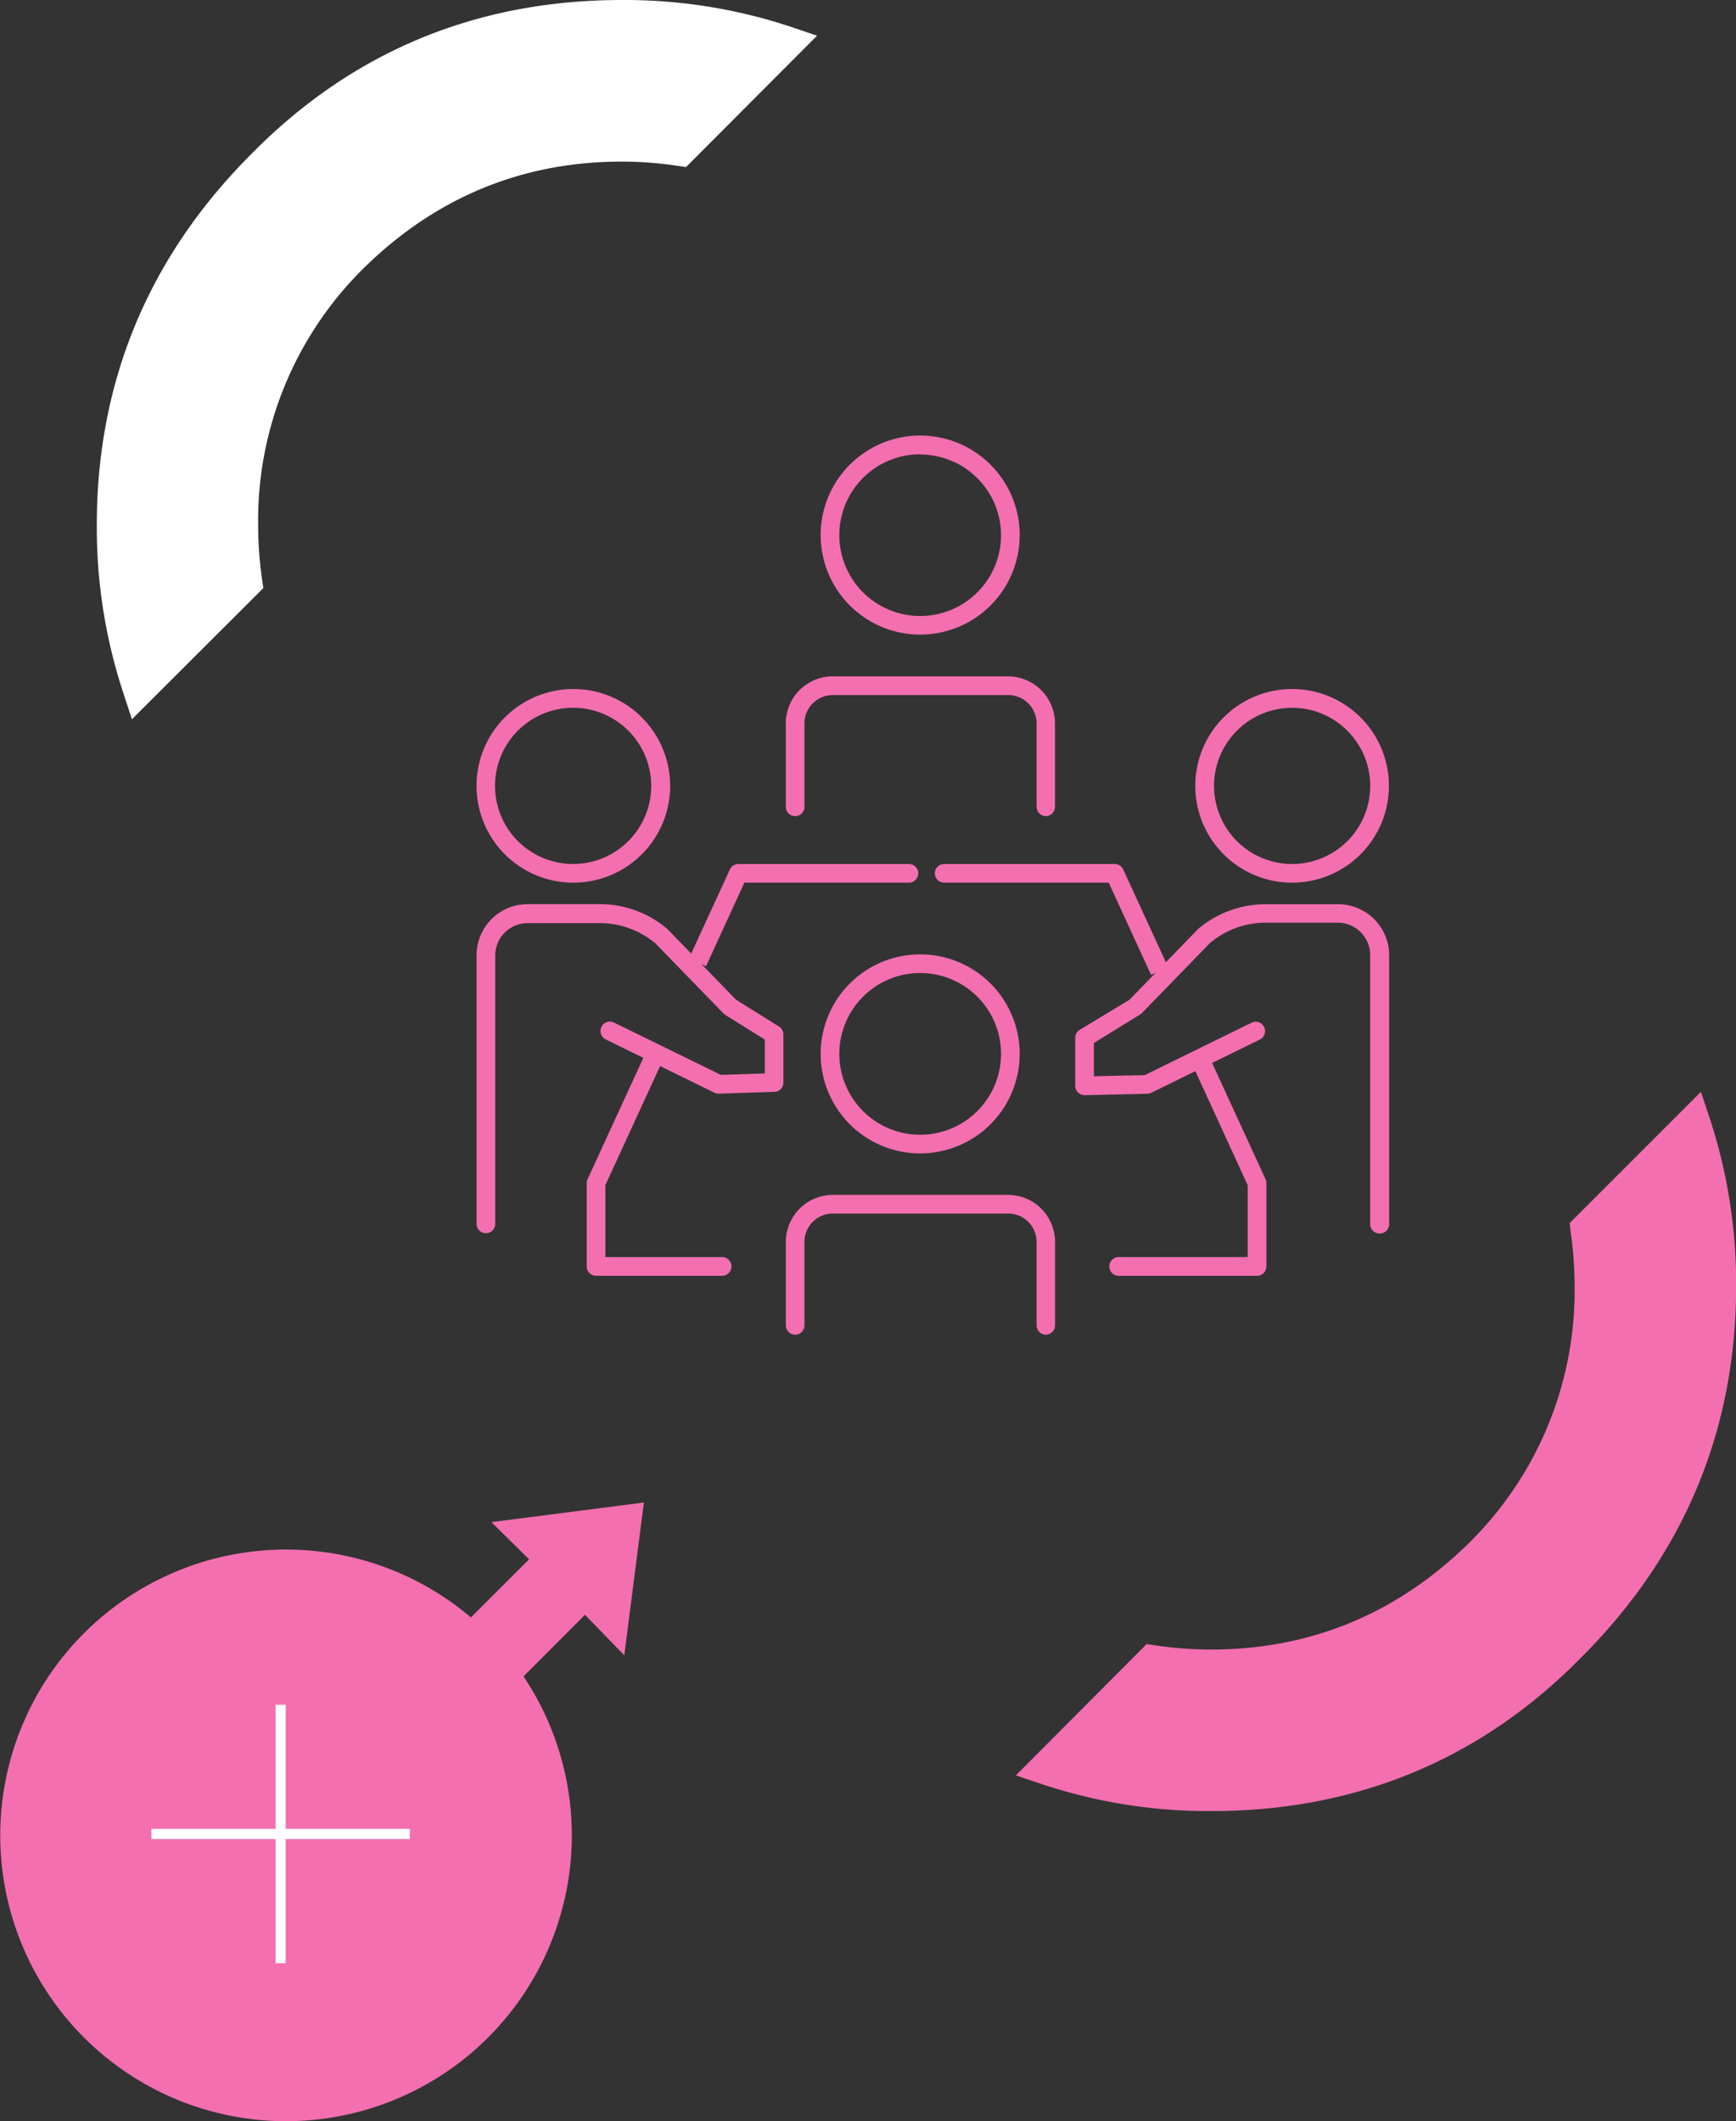
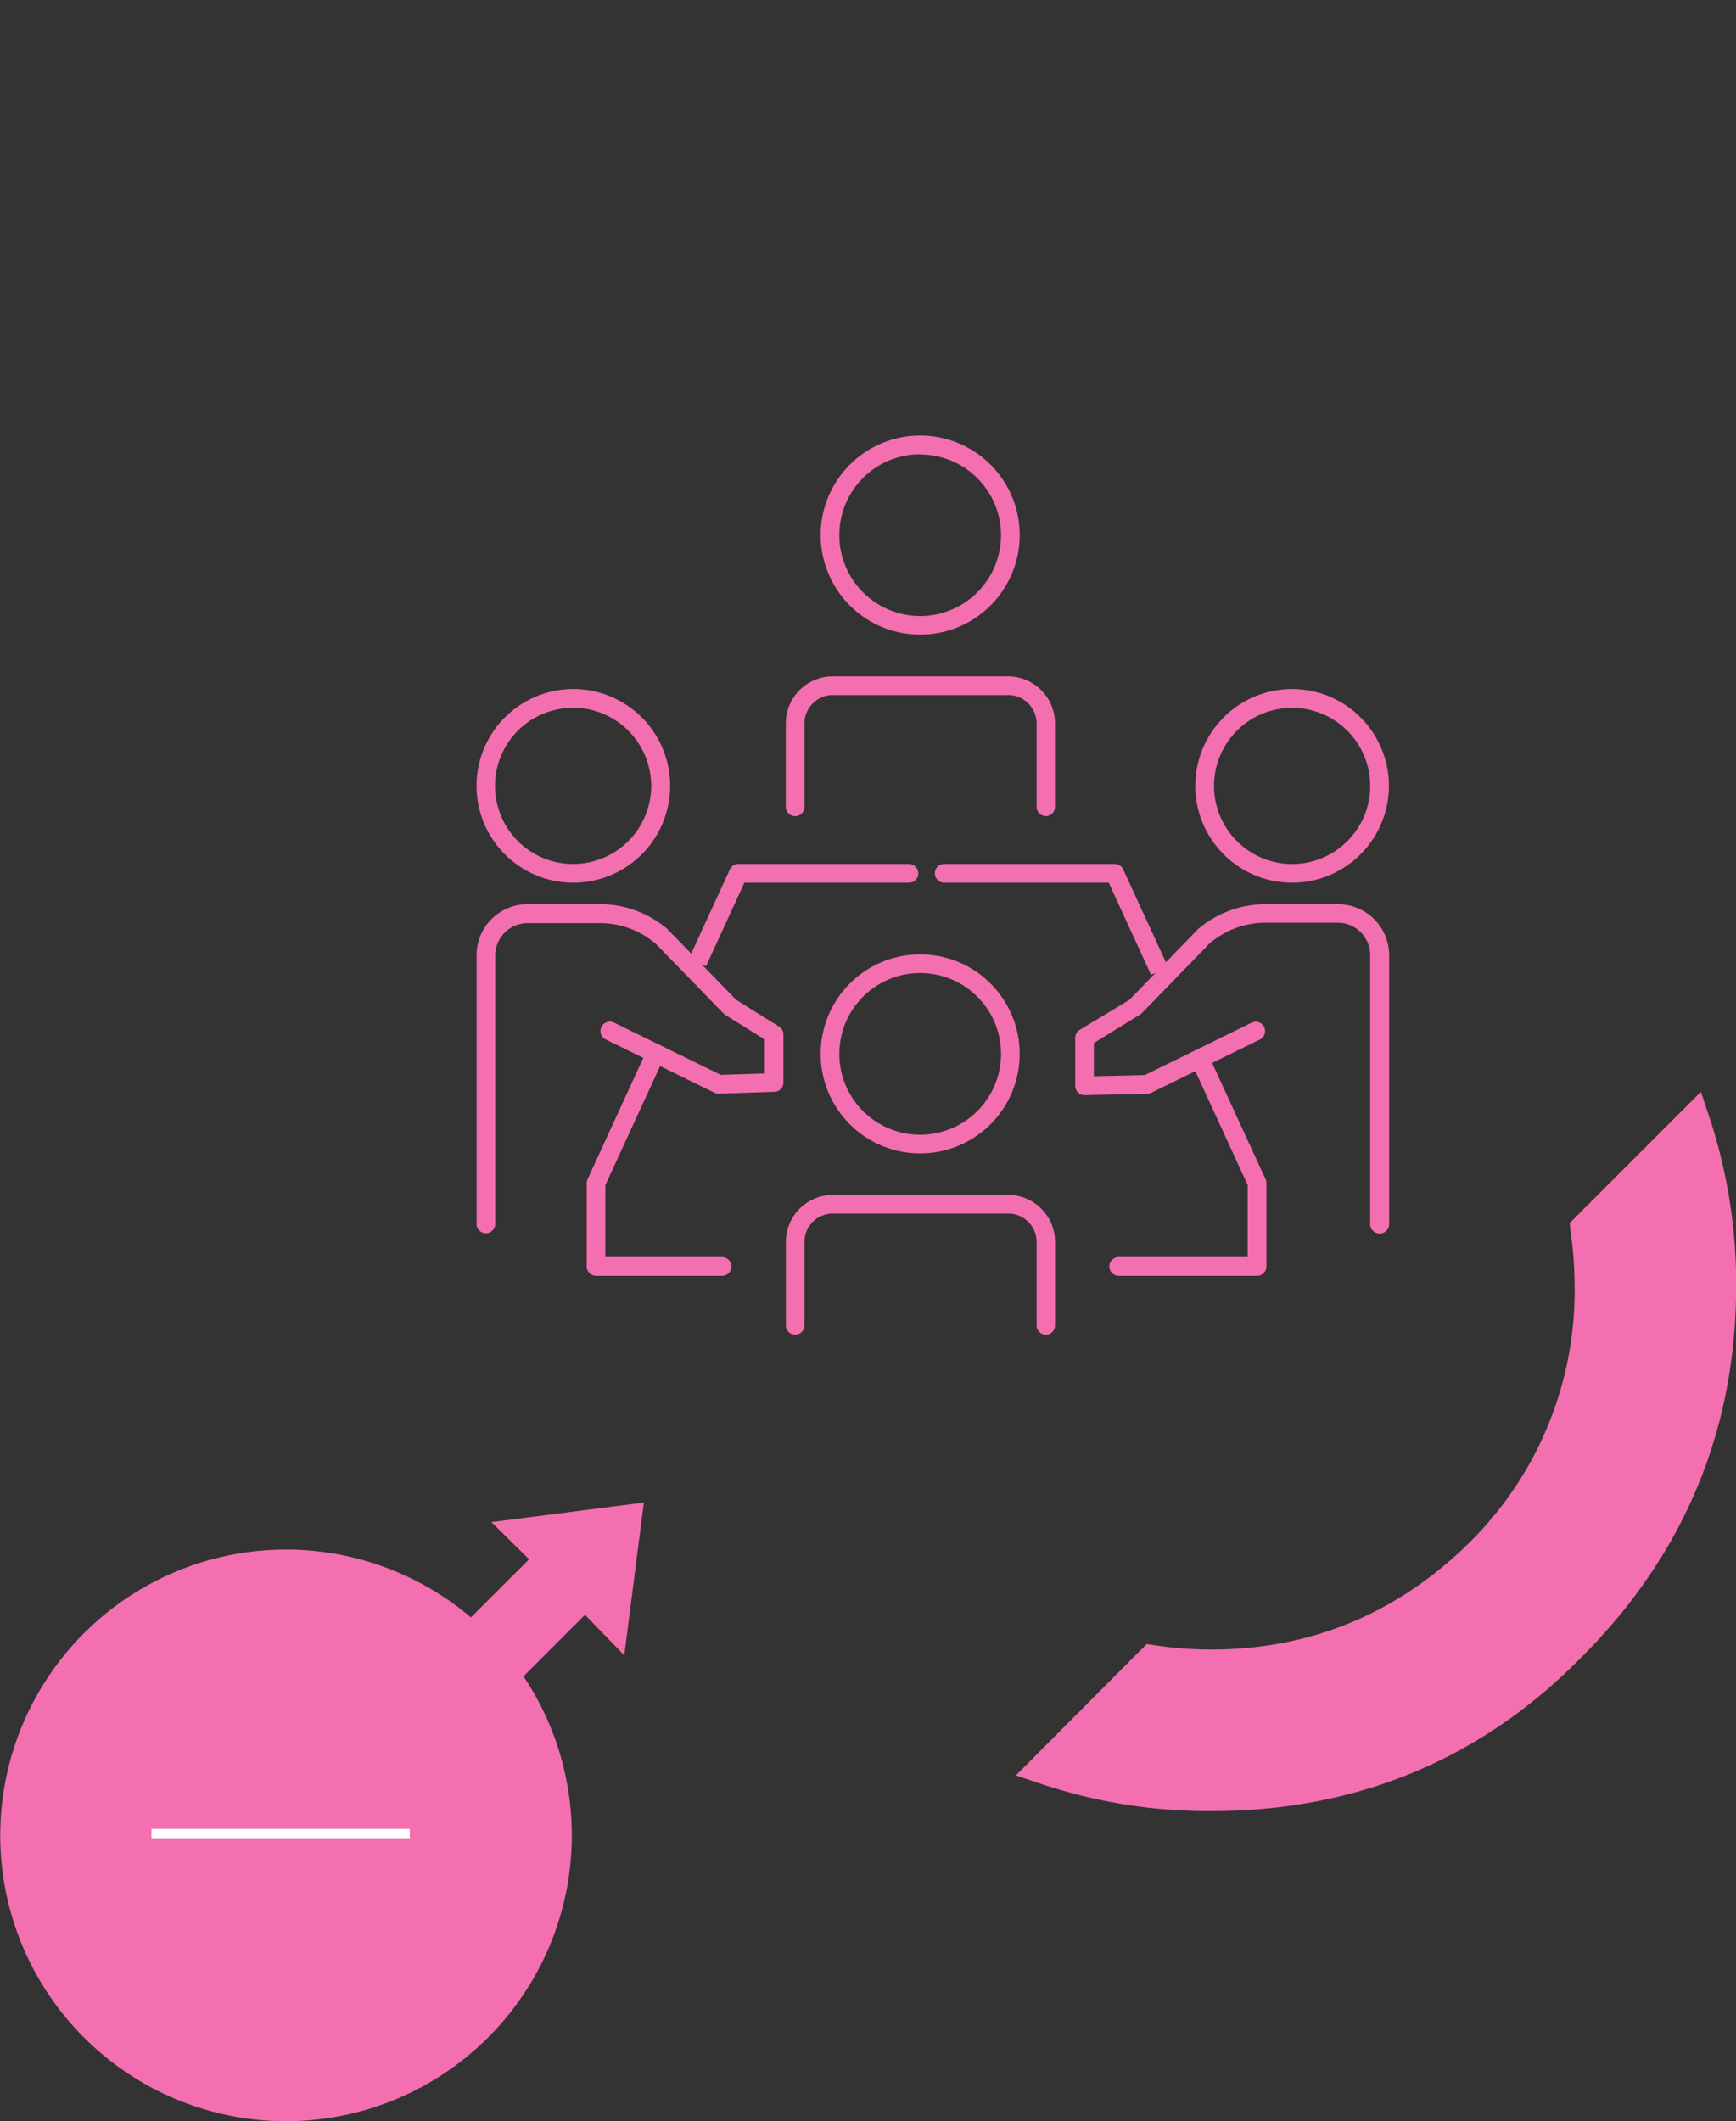
<svg xmlns="http://www.w3.org/2000/svg" viewBox="0 0 276.33 337.6">
  <rect x="0" y="0" width="276.33" height="337.6" fill="#333333" stroke="none" />
  <defs>
    <style>.cls-1{fill:#f46fb0;}.cls-2{fill:#fff;}.cls-3{fill:none;stroke:#fff;stroke-miterlimit:10;stroke-width:1.61px;}</style>
  </defs>
  <g id="Layer_2" data-name="Layer 2">
    <g id="Layer_1-2" data-name="Layer 1">
      <path class="cls-1" d="M146.5,183.57a15.84,15.84,0,1,1,15.81-15.84A15.85,15.85,0,0,1,146.5,183.57Zm0-28.71a12.87,12.87,0,1,0,12.84,12.87A12.87,12.87,0,0,0,146.5,154.86Z" />
      <path class="cls-1" d="M165,210.93V197.66a4.51,4.51,0,0,0-4.51-4.52H132.57a4.52,4.52,0,0,0-4.52,4.52v13.27a1.49,1.49,0,0,1-1.48,1.49h0a1.49,1.49,0,0,1-1.48-1.49V197.66a7.49,7.49,0,0,1,7.49-7.49h27.86a7.49,7.49,0,0,1,7.5,7.49v13.27a1.49,1.49,0,0,1-1.49,1.49h0A1.49,1.49,0,0,1,165,210.93Z" />
-       <path class="cls-1" d="M146.5,101A15.84,15.84,0,1,1,162.31,85.2,15.84,15.84,0,0,1,146.5,101Zm0-28.7A12.87,12.87,0,1,0,159.34,85.2,12.86,12.86,0,0,0,146.5,72.34Z" />
+       <path class="cls-1" d="M146.5,101A15.84,15.84,0,1,1,162.31,85.2,15.84,15.84,0,0,1,146.5,101m0-28.7A12.87,12.87,0,1,0,159.34,85.2,12.86,12.86,0,0,0,146.5,72.34Z" />
      <path class="cls-1" d="M165,128.4V115.14a4.52,4.52,0,0,0-4.52-4.52H132.57a4.52,4.52,0,0,0-4.52,4.52V128.4a1.48,1.48,0,0,1-1.48,1.49h0a1.48,1.48,0,0,1-1.49-1.49V115.14a7.49,7.49,0,0,1,7.49-7.5h27.86a7.5,7.5,0,0,1,7.5,7.5V128.4a1.49,1.49,0,0,1-1.49,1.49h0A1.49,1.49,0,0,1,165,128.4Z" />
      <path class="cls-1" d="M176.58,201.56h0a1.49,1.49,0,0,1,1.49-1.49H198.6V188.62l-8.42-18.34,2.7-1.24,8.56,18.63a1.48,1.48,0,0,1,.14.62v13.27a1.49,1.49,0,0,1-1.49,1.49h-22A1.49,1.49,0,0,1,176.58,201.56Z" />
      <path class="cls-1" d="M176.48,140.48H150.29A1.49,1.49,0,0,1,148.8,139h0a1.49,1.49,0,0,1,1.49-1.49h27.15a1.48,1.48,0,0,1,1.35.87l7.14,15.53-2.71,1.24Z" />
      <path class="cls-1" d="M94.88,203.05a1.49,1.49,0,0,1-1.49-1.49V188.29a1.51,1.51,0,0,1,.14-.62l8.92-19.41,2.7,1.24-8.79,19.12v11.45h18.58a1.49,1.49,0,0,1,1.49,1.49h0a1.49,1.49,0,0,1-1.49,1.49Z" />
      <path class="cls-1" d="M109.67,152.54l6.51-14.17a1.49,1.49,0,0,1,1.35-.86h27.15a1.49,1.49,0,0,1,1.49,1.49h0a1.49,1.49,0,0,1-1.49,1.48H118.49l-6.11,13.3Z" />
      <path class="cls-1" d="M207.25,140.4A15.41,15.41,0,1,1,221,126.65,15.41,15.41,0,0,1,207.25,140.4Zm0-27.65A12.43,12.43,0,1,0,218,123.46,12.45,12.45,0,0,0,207.29,112.75Z" />
      <path class="cls-1" d="M218.1,194.81V152a5.16,5.16,0,0,0-5.15-5.15H201.42a13.67,13.67,0,0,0-8.58,3.05l-.06,0-11,11.32-.3.24L174.12,166l0,5.29,8.09-.18,17-8.34a1.48,1.48,0,0,1,2,.68h0a1.48,1.48,0,0,1-.68,2l-17.3,8.48a1.38,1.38,0,0,1-.62.15l-9.94.22a1.51,1.51,0,0,1-1.07-.42,1.49,1.49,0,0,1-.45-1.06l0-7.64a1.47,1.47,0,0,1,.72-1.28l7.92-4.79L190.57,148a2.22,2.22,0,0,1,.22-.22,16.65,16.65,0,0,1,10.63-3.87H213a8.13,8.13,0,0,1,8.12,8.13v42.78a1.48,1.48,0,0,1-1.49,1.49h0A1.48,1.48,0,0,1,218.1,194.81Z" />
      <path class="cls-1" d="M92.84,140.4a15.41,15.41,0,1,1,13.75-13.75A15.41,15.41,0,0,1,92.84,140.4Zm0-27.65a12.43,12.43,0,1,0,10.71,10.71A12.45,12.45,0,0,0,92.88,112.75Z" />
      <path class="cls-1" d="M75.86,194.81V152A8.12,8.12,0,0,1,84,143.9H95.51a16.6,16.6,0,0,1,10.54,3.8l.26.24,10.84,11.16,6.85,4.28a1.48,1.48,0,0,1,.7,1.27l0,7.64a1.47,1.47,0,0,1-1.44,1.48l-8.84.29a1.54,1.54,0,0,1-.7-.15l-17.3-8.48a1.48,1.48,0,0,1-.68-2h0a1.48,1.48,0,0,1,2-.68l17,8.32,7-.23,0-5.39-6.3-3.93-.28-.23-11-11.32-.06,0a13.63,13.63,0,0,0-8.57-3.05H84A5.16,5.16,0,0,0,78.83,152v42.78a1.48,1.48,0,0,1-1.49,1.49h0A1.48,1.48,0,0,1,75.86,194.81Z" />
-       <path class="cls-2" d="M41.72,92.25a61.46,61.46,0,0,1-.63-8.73,56.36,56.36,0,0,1,16.76-40.8c11.49-11.32,25.32-17,41.1-17a59.45,59.45,0,0,1,8.9.67l1.35.2L130.06,5.68l-4.13-1.4A84.08,84.08,0,0,0,99,0C75.79,0,56,8.26,40,24.52c-16.32,16.32-24.59,36.17-24.59,59a83.92,83.92,0,0,0,4.23,26.8L21,114.47,41.92,93.59Z" />
      <path class="cls-1" d="M250,196a61.45,61.45,0,0,1,.64,8.72,56.34,56.34,0,0,1-16.77,40.81c-11.49,11.32-25.31,17-41.09,17a59.69,59.69,0,0,1-8.91-.67l-1.35-.2L161.7,282.56l4.13,1.39a83.81,83.81,0,0,0,27,4.29c23.16,0,43-8.26,58.94-24.53,16.31-16.31,24.58-36.16,24.58-59a84.18,84.18,0,0,0-4.22-26.79l-1.39-4.15-20.88,20.88Z" />
      <path class="cls-1" d="M102.49,239.13l-24.27,3.12,6,5.92-9.26,9.25a45.49,45.49,0,1,0,8.37,9.38L93.12,257l6.25,6.45Z" />
-       <line class="cls-3" x1="44.67" y1="271.32" x2="44.67" y2="312.45" />
      <line class="cls-3" x1="65.23" y1="291.88" x2="24.11" y2="291.88" />
    </g>
  </g>
</svg>